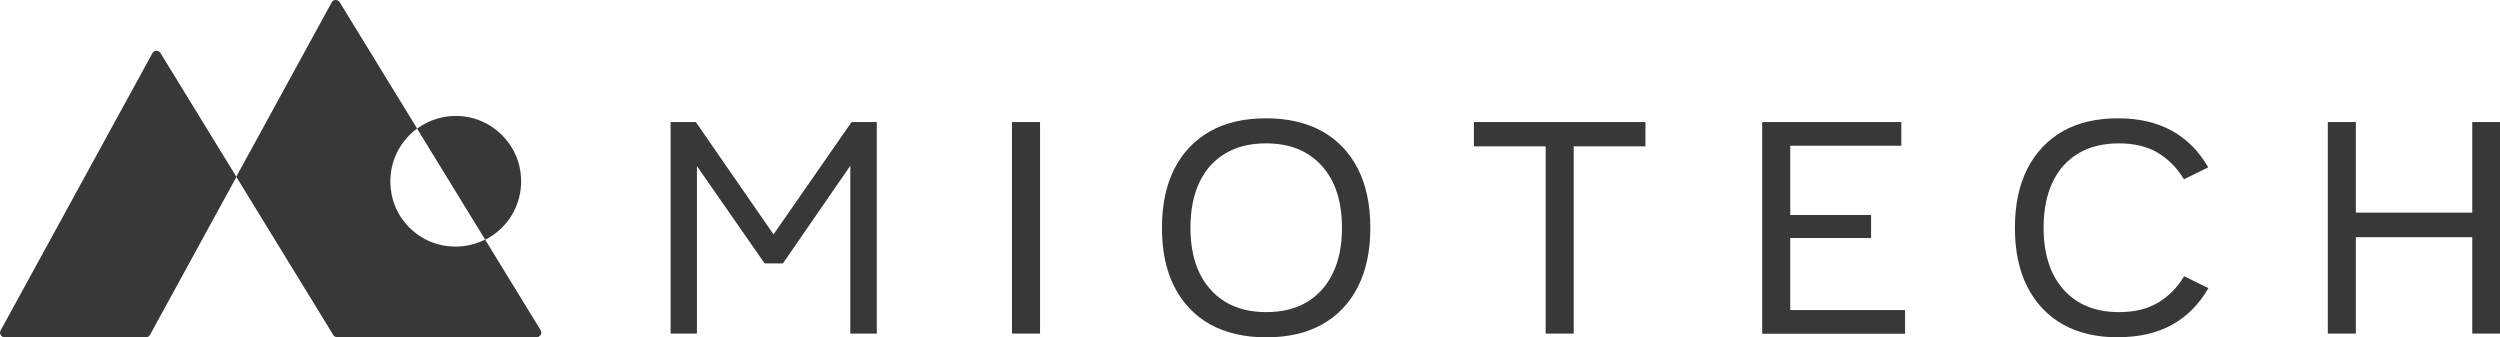
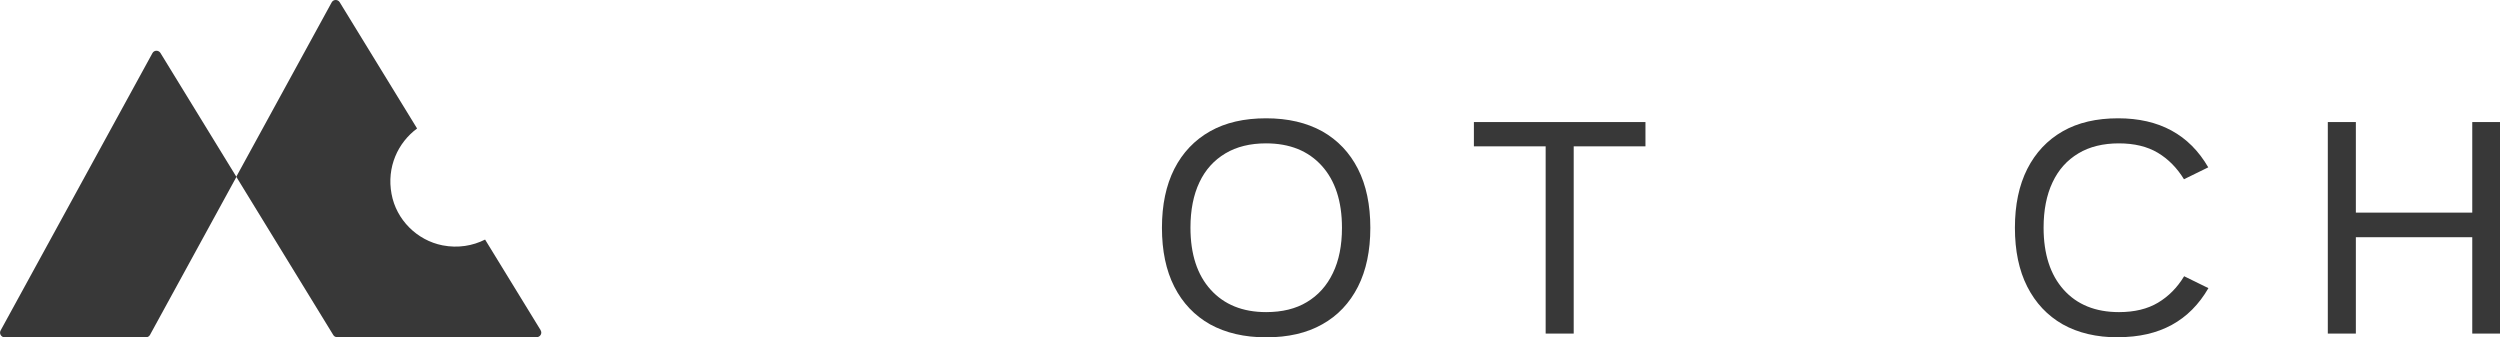
<svg xmlns="http://www.w3.org/2000/svg" id="_レイヤー_2" data-name="レイヤー 2" viewBox="0 0 159.56 21.53">
  <defs>
    <style> .cls-1 { fill: #383838; } </style>
  </defs>
  <g id="_レイヤー_1-2" data-name="レイヤー 1">
    <g>
      <g>
        <path class="cls-1" d="M34.51,21.08l-3.55-5.79c-.79.4-1.73.56-2.71.37-1.64-.32-2.96-1.64-3.26-3.28-.32-1.71.4-3.27,1.63-4.18L21.68.14c-.12-.19-.4-.19-.51.01l-6.09,11.13,6.19,10.1c.05.09.15.14.25.14h12.73c.23,0,.38-.25.25-.45Z" />
        <path class="cls-1" d="M.3,21.53h9.01c.11,0,.21-.06.26-.15l5.52-10.09-4.85-7.91c-.12-.19-.4-.19-.51.01L.04,21.09c-.11.2.04.44.26.44Z" />
-         <path class="cls-1" d="M33.22,10.97c-.26-1.87-1.82-3.36-3.69-3.55-1.09-.11-2.11.2-2.91.79l4.35,7.09c1.53-.77,2.51-2.45,2.25-4.32Z" />
      </g>
      <g>
-         <path class="cls-1" d="M42.8,21.29V7.79h1.61l4.96,7.17,4.98-7.17h1.61v13.5h-1.69v-11.61h.62l-4.92,7.13h-1.17l-4.96-7.13h.64v11.61h-1.69Z" />
-         <path class="cls-1" d="M64.59,21.29V7.79h1.79v13.5h-1.79Z" />
        <path class="cls-1" d="M80.81,21.53c-1.39,0-2.58-.28-3.58-.83-.99-.56-1.75-1.36-2.28-2.4-.53-1.04-.79-2.3-.79-3.76s.26-2.71.79-3.76c.53-1.04,1.29-1.84,2.28-2.4.99-.56,2.18-.83,3.58-.83s2.58.28,3.58.83c.99.56,1.75,1.36,2.28,2.4.53,1.04.79,2.3.79,3.76s-.26,2.71-.79,3.76c-.53,1.04-1.29,1.85-2.28,2.4-.99.56-2.18.83-3.58.83ZM80.81,19.92c1.02,0,1.89-.21,2.6-.64.72-.43,1.27-1.04,1.66-1.85.39-.8.58-1.77.58-2.89,0-1.69-.43-3.01-1.29-3.96-.86-.95-2.04-1.43-3.56-1.43-1,0-1.87.21-2.59.64-.72.43-1.28,1.04-1.66,1.85-.38.8-.57,1.77-.57,2.89,0,1.69.43,3.01,1.29,3.96.86.95,2.04,1.43,3.54,1.43Z" />
        <path class="cls-1" d="M98.65,21.29v-11.95h-4.58v-1.55h10.95v1.55h-4.58v11.95h-1.79Z" />
-         <path class="cls-1" d="M112.47,21.29V7.79h8.88v1.51h-7.09v4.42h5.16v1.47h-5.16v4.6h7.33v1.51h-9.12Z" />
        <path class="cls-1" d="M135.19,21.53c-1.38,0-2.56-.28-3.54-.83-.98-.56-1.73-1.36-2.26-2.4-.53-1.04-.79-2.3-.79-3.76s.26-2.71.79-3.76c.53-1.04,1.28-1.84,2.26-2.4.98-.56,2.16-.83,3.54-.83,2.62,0,4.54,1.04,5.75,3.13l-1.55.76c-.44-.72-1-1.29-1.67-1.69-.67-.4-1.5-.6-2.49-.6s-1.87.21-2.58.64c-.72.43-1.27,1.04-1.65,1.85-.38.8-.57,1.77-.57,2.89,0,1.69.43,3.01,1.28,3.96.85.95,2.03,1.43,3.53,1.43.99,0,1.82-.2,2.49-.6.67-.4,1.23-.96,1.67-1.69l1.55.76c-1.21,2.09-3.12,3.13-5.75,3.13Z" />
        <path class="cls-1" d="M148.57,21.29V7.79h1.79v13.5h-1.79ZM149.75,15.14v-1.57h8.64v1.57h-8.64ZM157.79,21.29V7.79h1.77v13.5h-1.77Z" />
      </g>
    </g>
  </g>
</svg>